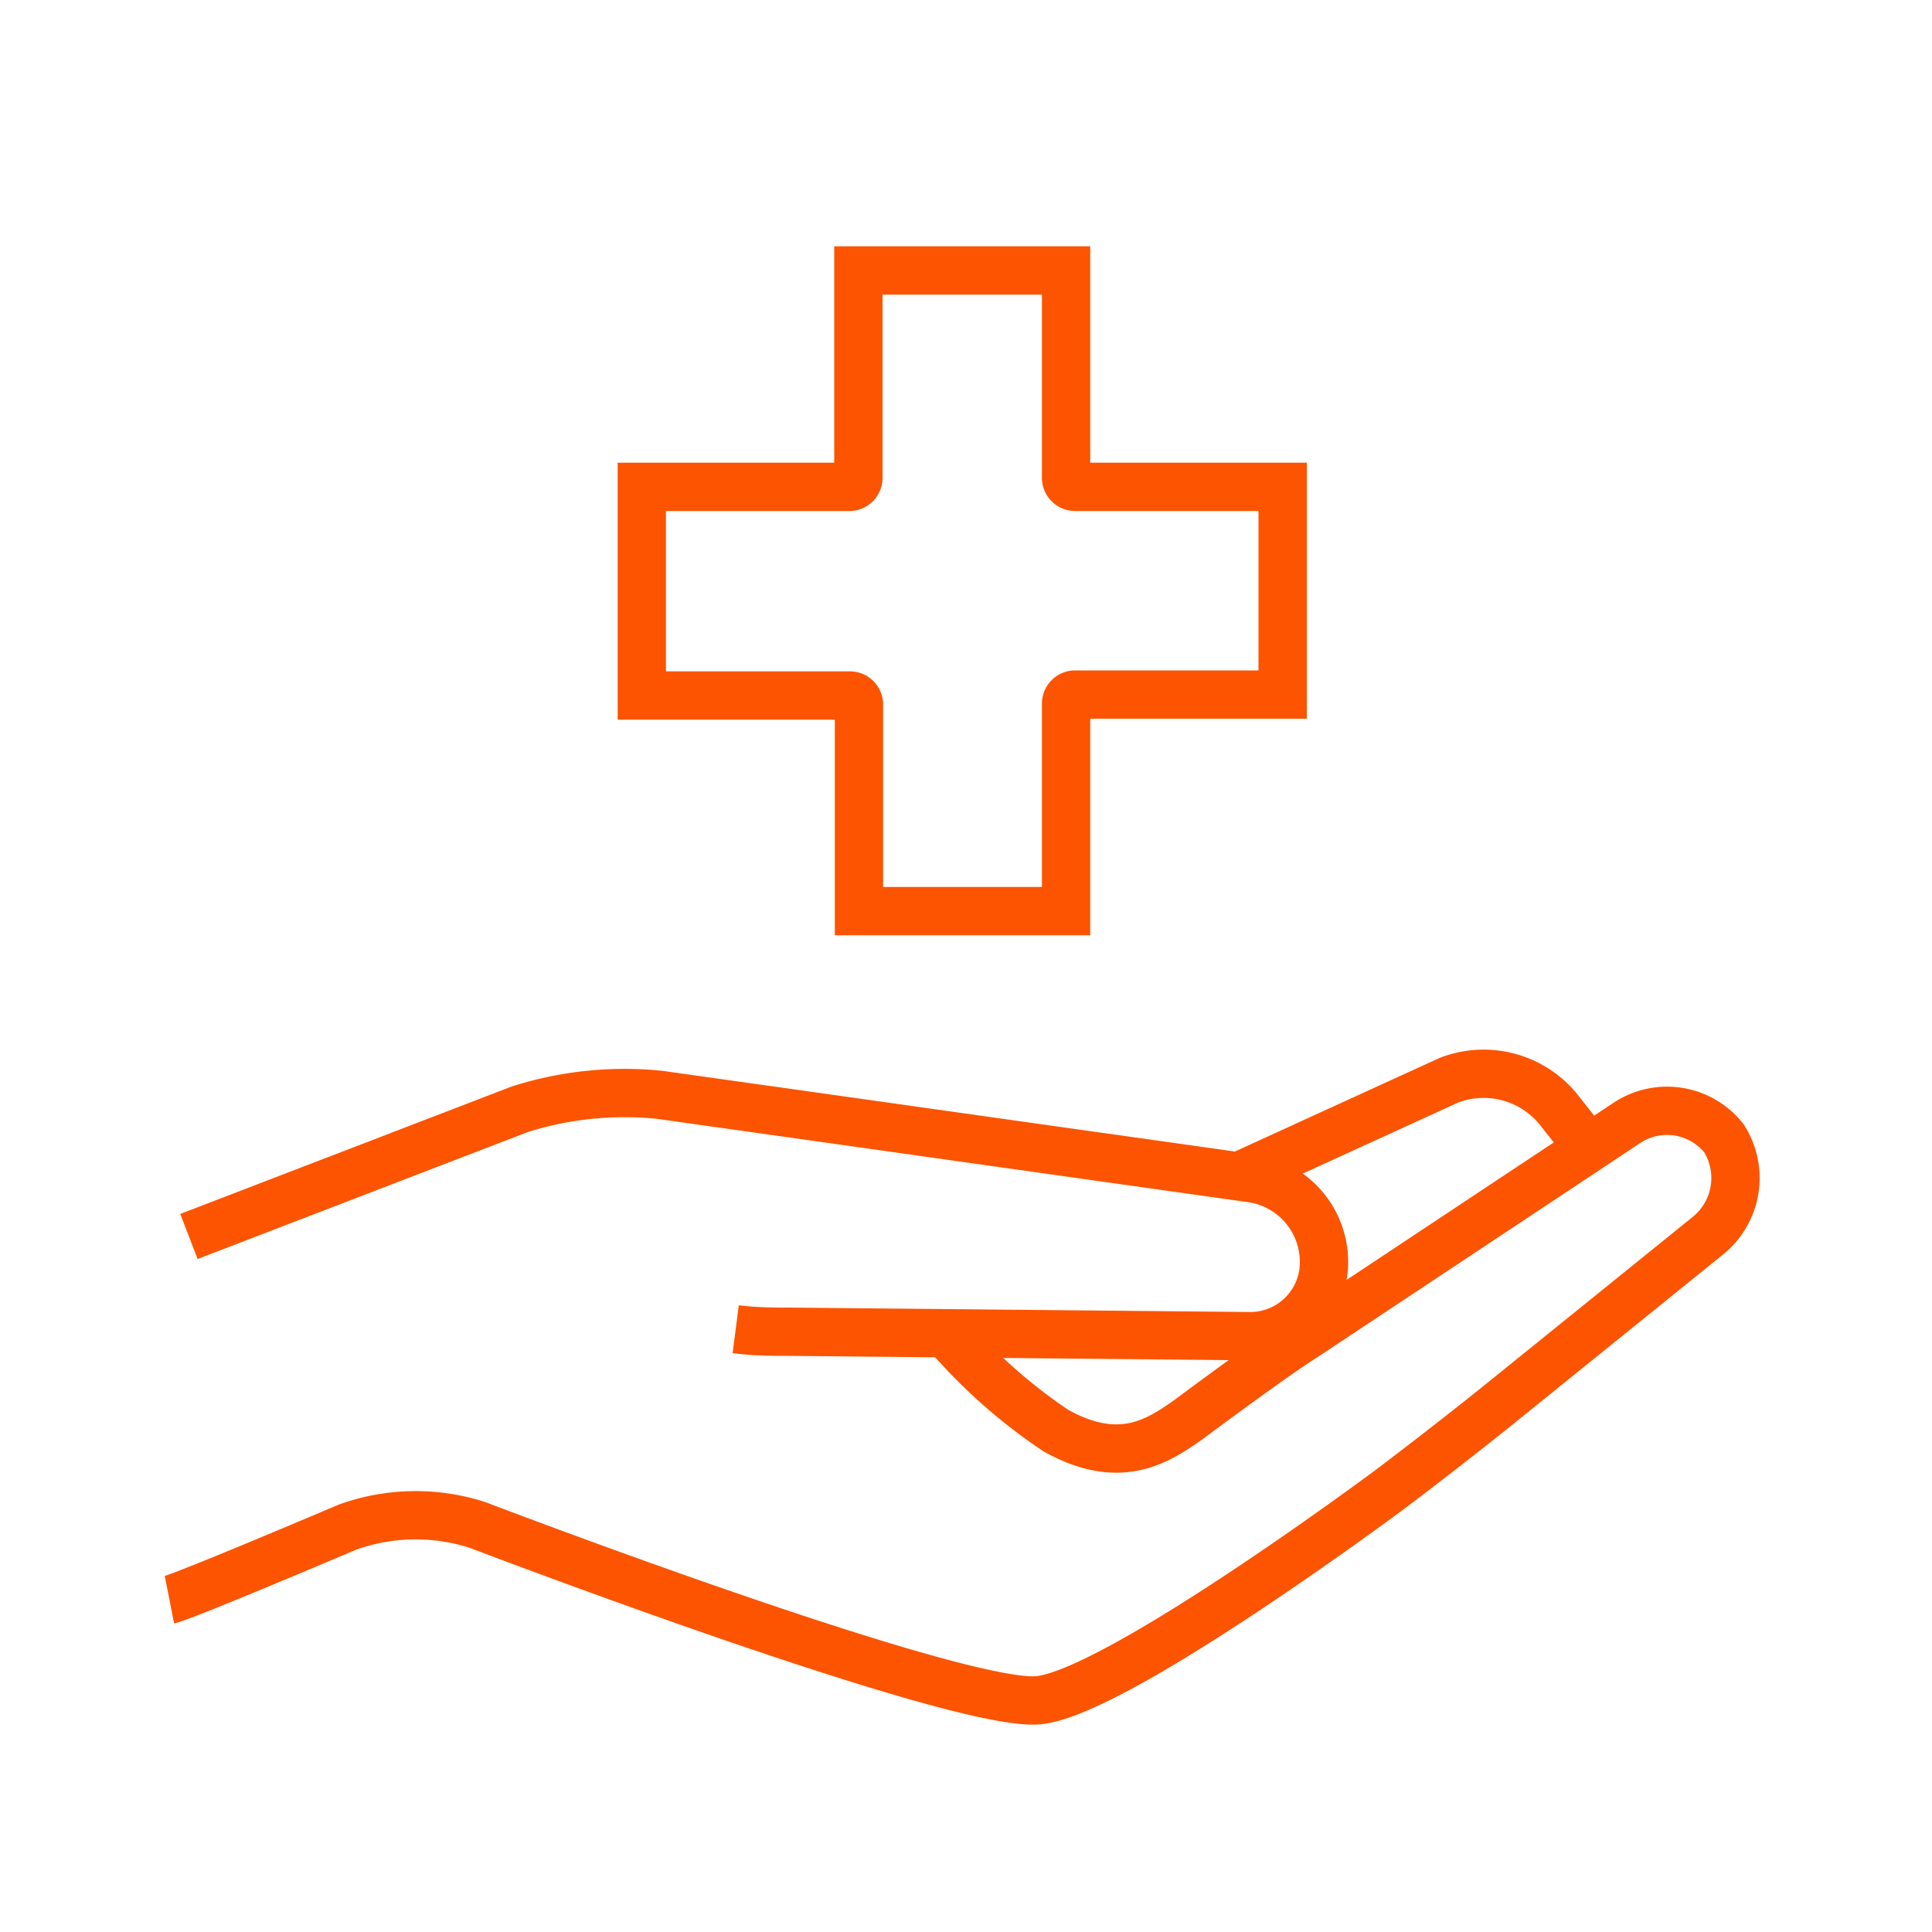
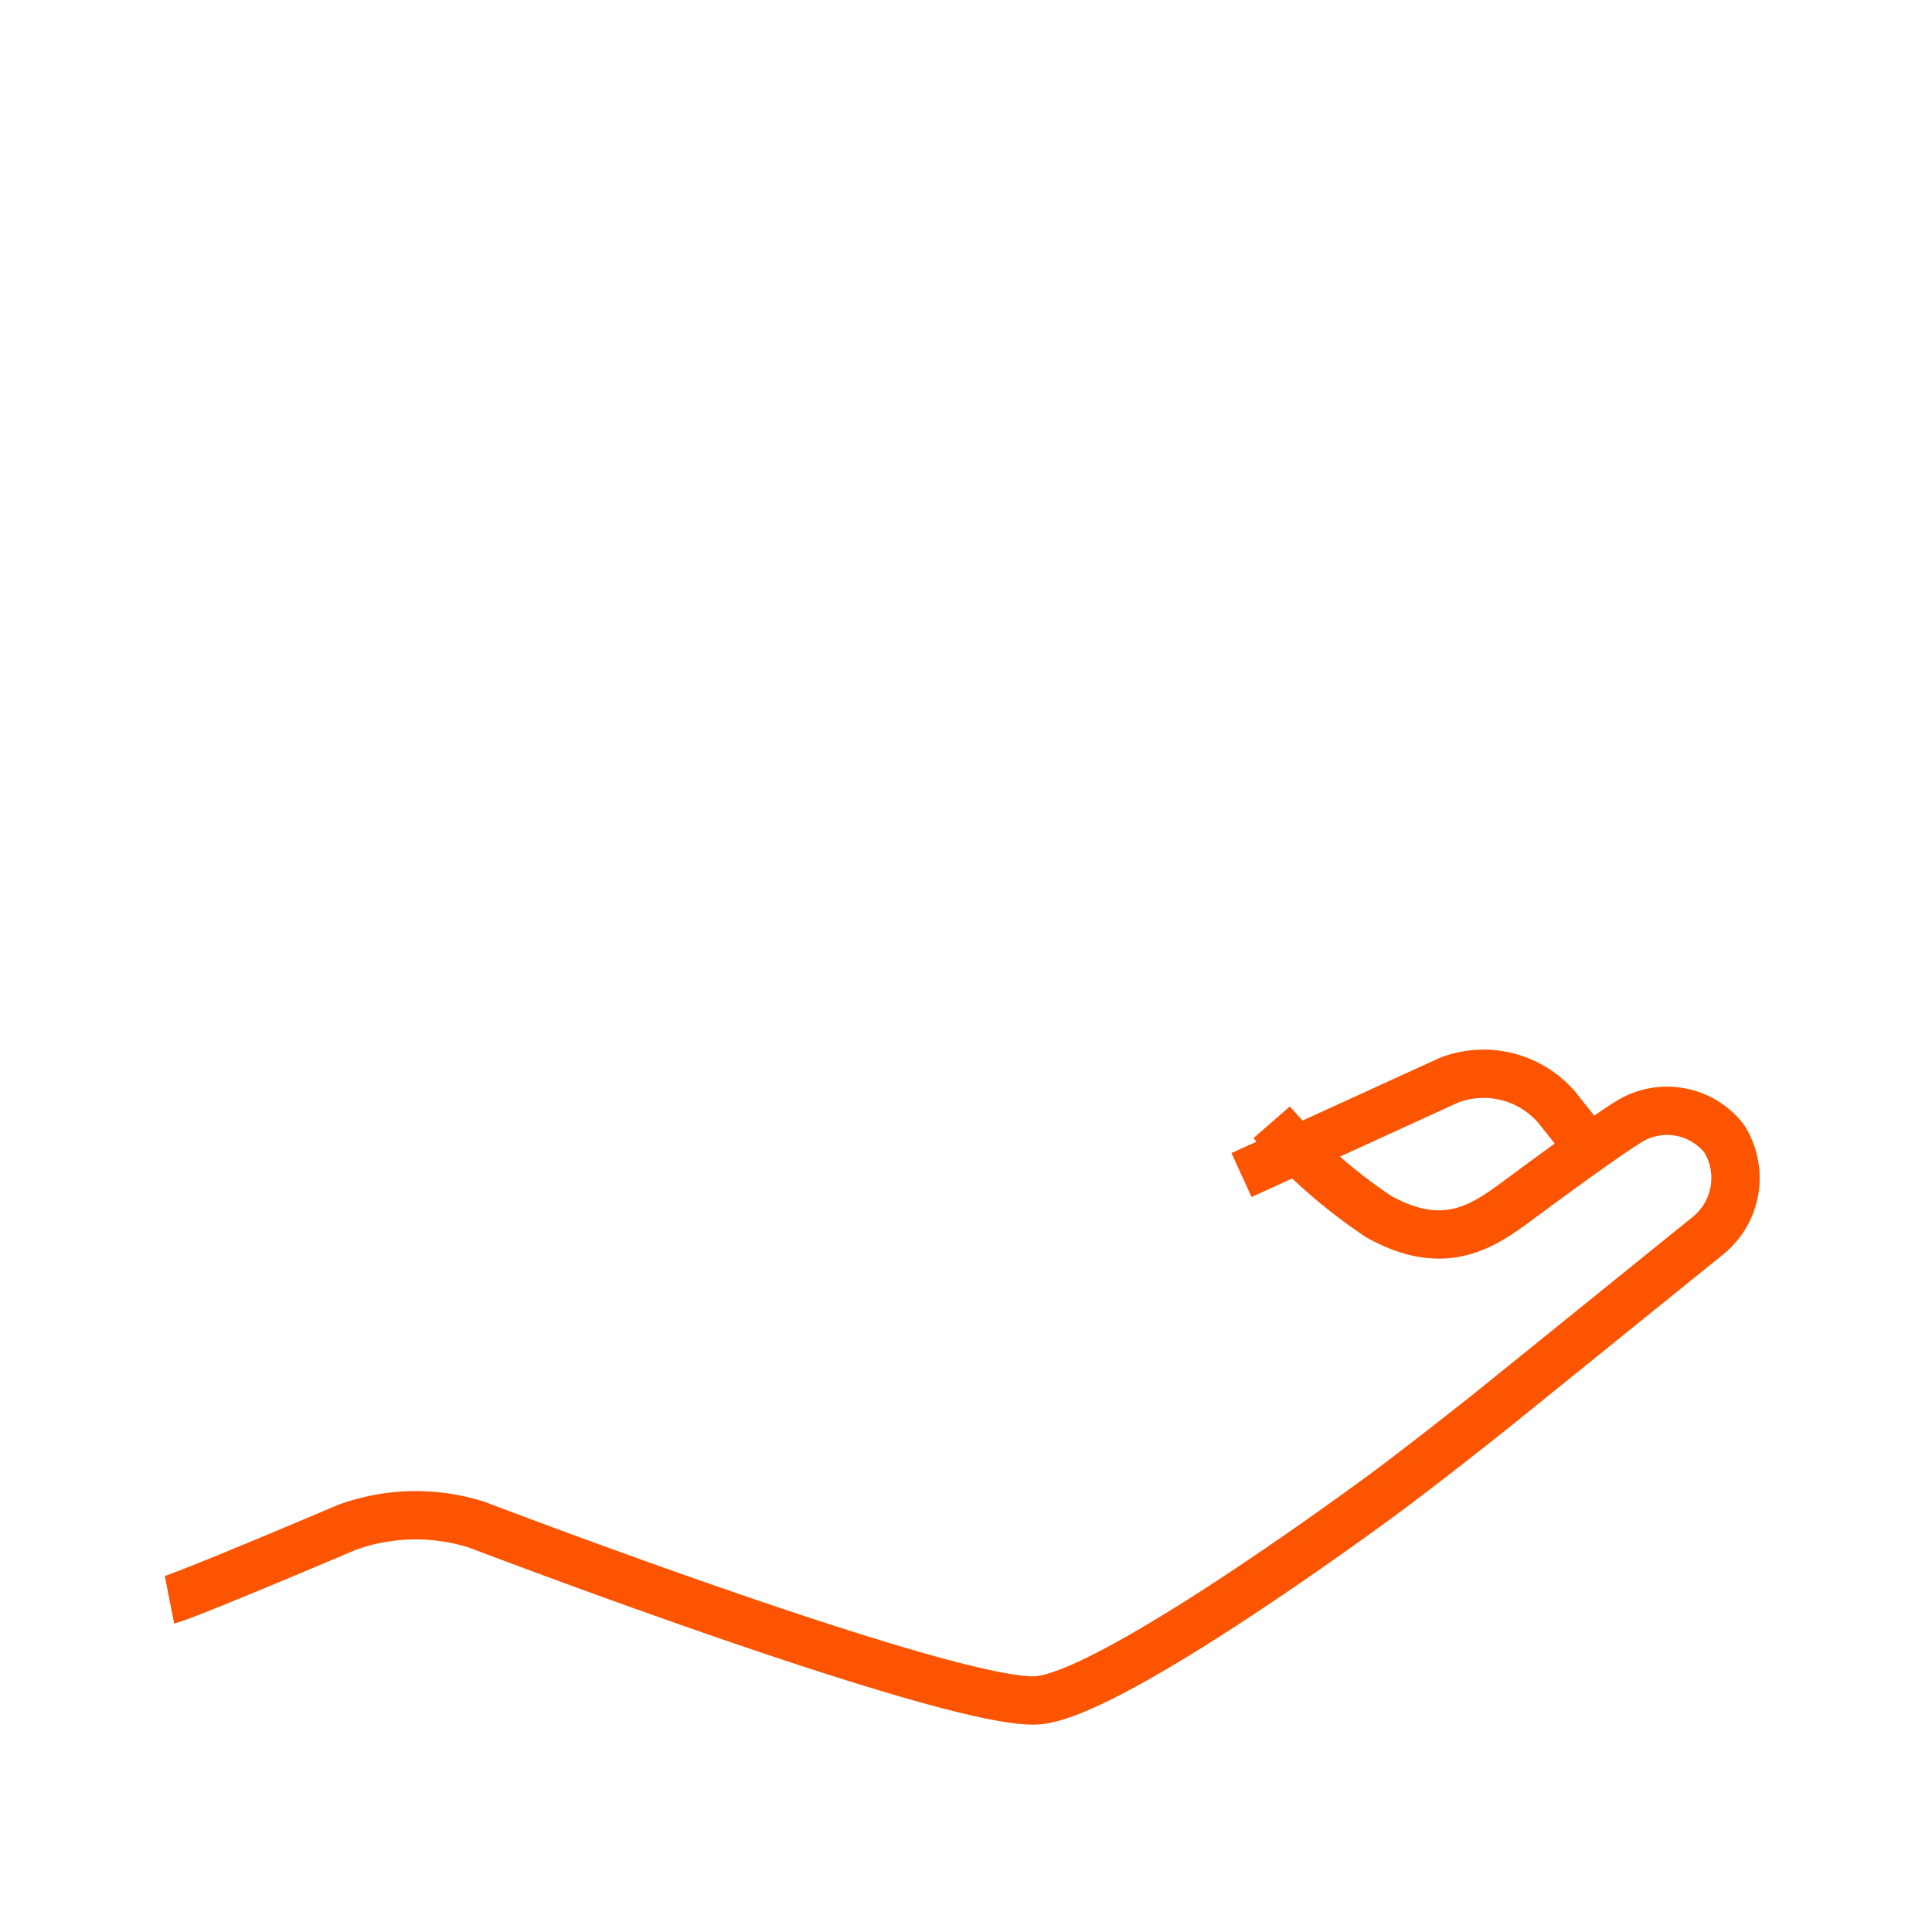
<svg xmlns="http://www.w3.org/2000/svg" id="Layer_1" data-name="Layer 1" viewBox="0 0 100 100">
  <defs>
    <style>.cls-1{fill:none;stroke:#fc5400;stroke-miterlimit:10;stroke-width:2.5px;}</style>
  </defs>
-   <path class="cls-1" d="M9.78,64l17.11-6.58a17.91,17.91,0,0,1,7.27-.75L64.87,61a4.38,4.38,0,0,1,3.66,4.29v.14a3.82,3.82,0,0,1-3.83,3.73l-23.86-.23c-.78,0-1.75,0-2.76-.13" />
-   <path class="cls-1" d="M8.77,82.8c.71-.14,9.2-3.75,9.2-3.75a10.44,10.44,0,0,1,6.74-.12S49.66,88.46,53.79,88,71.93,77.1,71.93,77.1c1.6-1.2,4.18-3.21,5.74-4.47L88.35,64a3.84,3.84,0,0,0,.89-5.07,3.76,3.76,0,0,0-5-.83L67.54,69.18c-1.69,1.06-6,4.28-6,4.28-1.63,1.16-3.6,2.43-6.9.58a27.93,27.93,0,0,1-5.52-4.87" />
+   <path class="cls-1" d="M8.77,82.8c.71-.14,9.2-3.75,9.2-3.75a10.44,10.44,0,0,1,6.74-.12S49.66,88.46,53.79,88,71.93,77.1,71.93,77.1c1.6-1.2,4.18-3.21,5.74-4.47L88.35,64a3.84,3.84,0,0,0,.89-5.07,3.76,3.76,0,0,0-5-.83c-1.69,1.06-6,4.28-6,4.28-1.63,1.16-3.6,2.43-6.9.58a27.93,27.93,0,0,1-5.52-4.87" />
  <path class="cls-1" d="M64.26,60.82,75,55.91a5,5,0,0,1,5.6,1.43l1.67,2.11" />
-   <path class="cls-1" d="M44,25.2H33.22V36H44a.47.47,0,0,1,.46.46V47.16H55.18V36.41a.47.47,0,0,1,.46-.46H66.39V25.2H55.64a.47.47,0,0,1-.46-.46V14H44.43V24.74A.47.47,0,0,1,44,25.2Z" />
</svg>